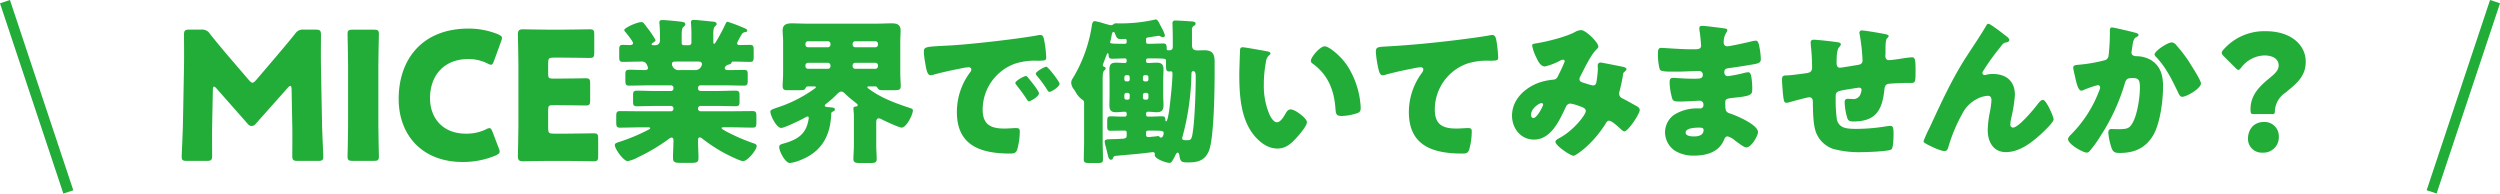
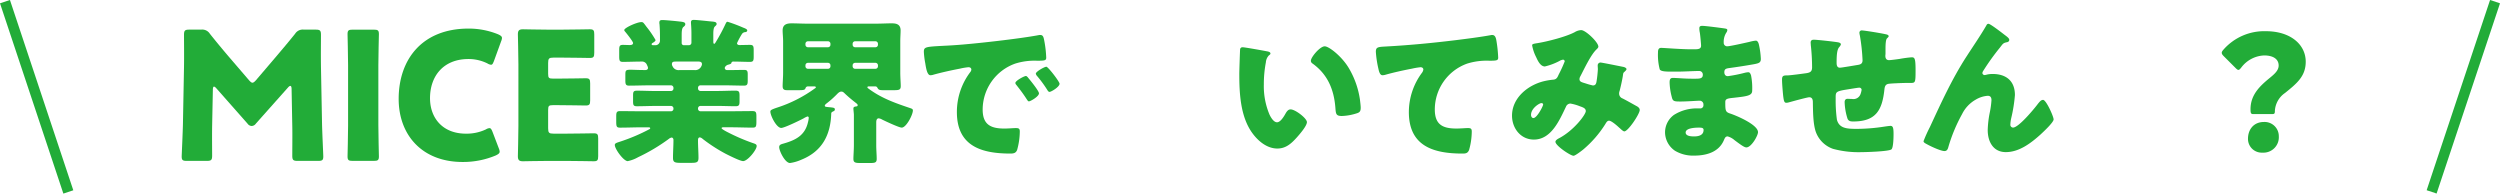
<svg xmlns="http://www.w3.org/2000/svg" width="720" height="55.737" viewBox="0 0 720 55.737">
  <defs>
    <clipPath id="a">
      <rect width="720" height="55.737" fill="#22ac38" />
    </clipPath>
  </defs>
  <g clip-path="url(#a)">
    <path d="M25.552,30.436c-.05,2.819,0,7.334,0,8.566,0,1.282-.256,1.537-1.537,1.537H18.271c-1.182,0-1.49-.2-1.49-1.282,0-.359.309-6.773.362-9.489l.306-16.311c.053-2.822,0-8.051,0-9.183,0-1.282.256-1.537,1.54-1.537h3.383a2.585,2.585,0,0,1,2.513,1.179c1.8,2.261,3.589,4.412,5.335,6.464l5.949,6.925c.412.461.72.717.976.717.306,0,.614-.256,1.026-.717l5.694-6.67c1.743-2.052,3.742-4.412,5.591-6.72A2.587,2.587,0,0,1,51.97,2.737h3.386c1.282,0,1.537.256,1.537,1.537,0,2.311-.053,5.182,0,9.183L57.2,29.768c.053,2.616.362,8.974.362,9.489,0,1.079-.309,1.282-1.49,1.282h-5.9c-1.285,0-1.54-.256-1.54-1.537,0-1.129.053-6.517,0-8.513l-.2-10.62c0-.514-.1-.923-.359-.923-.156,0-.362.1-.72.511l-9.18,10.312a1.572,1.572,0,0,1-1.232.72,1.5,1.5,0,0,1-1.182-.667L26.834,19.715c-.355-.408-.564-.564-.767-.564s-.309.412-.309.923Z" transform="translate(35.545 5.797)" fill="#22ac38" />
    <path d="M33.59,40.539c-1.182,0-1.49-.2-1.49-1.282,0-.359.156-6.258.156-8.977V13c0-2.719-.156-8.619-.156-8.977,0-1.079.309-1.282,1.49-1.282H39.64c1.182,0,1.49.2,1.49,1.282,0,.359-.156,6.258-.156,8.977V30.28c0,2.719.156,8.619.156,8.977,0,1.079-.309,1.282-1.49,1.282Z" transform="translate(67.993 5.797)" fill="#22ac38" />
    <path d="M65.905,38.08c0,.461-.359.717-1.079,1.079a24.241,24.241,0,0,1-9.591,1.9c-11.64,0-18.413-7.742-18.413-18.157,0-11.49,6.876-20.259,20.106-20.259a22.447,22.447,0,0,1,8.516,1.64c.77.359,1.129.614,1.129,1.079a3.057,3.057,0,0,1-.256.973l-2.052,5.644c-.309.767-.465,1.076-.823,1.076a2.2,2.2,0,0,1-1.026-.362,12.229,12.229,0,0,0-5.488-1.282c-7.231,0-11.079,4.924-11.079,11.285,0,5.541,3.489,10.209,10.362,10.209a12.943,12.943,0,0,0,5.744-1.232,2.183,2.183,0,0,1,1.029-.359c.359,0,.561.309.87,1.076l1.8,4.721a3.058,3.058,0,0,1,.256.973" transform="translate(77.995 5.59)" fill="#22ac38" />
    <path d="M61.732,32.763c2.407,0,7.59-.1,7.948-.1,1.079,0,1.282.306,1.282,1.487v5.076c0,1.182-.2,1.49-1.282,1.49-.359,0-5.541-.1-7.948-.1H56.5c-2.357,0-6.872.1-7.231.1-1.076,0-1.434-.359-1.434-1.437,0-.359.153-6.055.153-8.771V12.913c0-2.716-.153-8.41-.153-8.771,0-1.076.359-1.437,1.434-1.437.359,0,4.874.106,7.231.106H60.6c2.41,0,7.59-.106,7.951-.106,1.073,0,1.282.309,1.282,1.49V9.477c0,1.179-.209,1.487-1.282,1.487-.362,0-5.541-.1-7.951-.1H58.09c-1.285,0-1.54.256-1.54,1.537v3.128c0,1.182.206,1.384,1.384,1.384h1.49c2.407,0,7.586-.1,7.948-.1,1.076,0,1.282.306,1.282,1.487v4.874c0,1.179-.206,1.484-1.282,1.484-.362,0-5.541-.1-7.948-.1h-1.49c-1.179,0-1.384.206-1.384,1.384v5.282c0,1.285.256,1.54,1.54,1.54Z" transform="translate(101.314 5.728)" fill="#22ac38" />
    <path d="M89.261,2.376A45.58,45.58,0,0,1,93.838,4.1c.362.134,1.088.405,1.088.767,0,.412-.455.5-.636.5a1.2,1.2,0,0,0-.9.546A21.715,21.715,0,0,0,91.98,8.538c0,.362.318.546.68.546,1,0,2.039-.047,3.037-.047s1.085.412,1.085,1.587v1.768c0,1.126-.09,1.537-1.045,1.537-1.581,0-3.215-.09-4.8-.09-.543,0-.543.318-.589.455-.087.228-.5.318-.723.405a1.528,1.528,0,0,0-1.041.633.684.684,0,0,0-.134.362.621.621,0,0,0,.677.589h1.631c1.085,0,2.173-.041,3.305-.041.907,0,1,.405,1,1.356v1.674c0,1.045-.09,1.494-1.041,1.494-1.993,0-3.988-.087-5.978-.087h-6.57a.713.713,0,0,0-.723.727v.178a.717.717,0,0,0,.723.727H86.23c1.765,0,3.533-.094,5.3-.094,1.088,0,1.179.405,1.179,1.494v1.543c0,.992-.09,1.447-1.088,1.447-1.812,0-3.577-.087-5.388-.087H81.472a.712.712,0,0,0-.723.72v.09a.715.715,0,0,0,.723.727h8.7c2.13,0,4.213-.047,6.3-.047,1,0,1.091.408,1.091,1.587v1.45c0,1.45-.137,1.721-1.091,1.721-2.083,0-4.213-.094-6.3-.094H88.219c-.405,0-.677,0-.677.274,0,.181.907.727,1.812,1.176A55.709,55.709,0,0,0,96.51,37.3c.677.228,1.132.365,1.132.861,0,1.132-2.629,4.347-3.895,4.347-.864,0-4.079-1.628-4.983-2.083a46.02,46.02,0,0,1-6.66-4.3,1.641,1.641,0,0,0-.814-.452c-.5,0-.543.5-.543.907,0,1.674.137,3.308.137,4.983,0,1.316-.5,1.447-2.173,1.447h-2.9c-1.678,0-2.267-.131-2.267-1.4,0-1.718.134-3.442.134-5.21,0-.315-.178-.677-.543-.677a1.763,1.763,0,0,0-.814.405,52.869,52.869,0,0,1-8.831,5.257,10.15,10.15,0,0,1-2.99,1.129c-1.179,0-3.717-3.486-3.717-4.665,0-.5.589-.633,1.674-.995a53.259,53.259,0,0,0,8.291-3.533c.181-.09.228-.184.228-.271,0-.274-.318-.274-.68-.274H64.574c-2.083,0-4.21.094-6.292.094-1,0-1.088-.365-1.088-1.812v-1.36c0-1.179.09-1.587,1.088-1.587,2.083,0,4.166.047,6.292.047h8.382a.715.715,0,0,0,.723-.727v-.09a.712.712,0,0,0-.723-.72H68.472c-1.765,0-3.53.087-5.345.087-1,0-1.085-.405-1.085-1.447v-1.59c0-1.082.087-1.447,1.129-1.447,1.771,0,3.536.094,5.3.094h4.484a.717.717,0,0,0,.723-.727v-.178a.713.713,0,0,0-.723-.727H66.841c-1.993,0-3.985.087-5.978.087-.954,0-1.041-.493-1.041-1.537V17.958c0-1.537,0-1.765,1.537-1.765.861,0,2.173.09,4.216.09.408,0,.77-.178.77-.633a2.206,2.206,0,0,0-.274-.767,1.512,1.512,0,0,0-1.584-1.045c-1.812,0-3.623.09-5.435.09-.907,0-1-.449-1-1.581V10.58c0-1.132.09-1.543,1.045-1.543.677,0,1.31.047,1.946.047.405,0,1-.047,1-.589,0-.449-1.9-2.809-2.311-3.3a.751.751,0,0,1-.231-.412c0-.68,3.717-2.311,4.9-2.311.5,0,.586.134,1.085.773.094.131.228.315.365.5a29.852,29.852,0,0,1,2.672,3.891c0,.315-.546.683-.817.817-.137.087-.315.181-.315.4,0,.274.315.274.5.274h.408a1.324,1.324,0,0,0,1.494-1.266V6.639c0-1.132-.044-2.448-.137-3.58a1.72,1.72,0,0,1-.041-.455c0-.589.315-.723.857-.723.817,0,4.122.318,4.849.412,1.356.134,1.765.268,1.765.811,0,.228-.137.455-.543.77-.452.362-.5,1.319-.5,2.4V8.538a.6.6,0,0,0,.589.589h1.494a.713.713,0,0,0,.727-.723V5.869c0-1.768-.134-2.9-.134-3.308,0-.589.315-.723.857-.723.633,0,3.67.318,4.484.405.181,0,.365.05.543.05.907.084,1.5.134,1.5.723,0,.315-.228.449-.5.727-.405.359-.452,1.31-.452,2.354V7.949c0,.412,0,.773.271.773.137,0,.225-.14.452-.5a53.943,53.943,0,0,0,2.856-5.345c.134-.228.225-.5.539-.5M74.5,13.839c-.723,0-1.266,0-1.266.723,0,.271.041.408.362.954a1.9,1.9,0,0,0,1.855.767H79.66A1.926,1.926,0,0,0,81.743,15.1a1.025,1.025,0,0,0,.137-.543c0-.677-.636-.723-1.132-.723Z" transform="translate(120.28 3.891)" fill="#22ac38" />
    <path d="M80.077,41.429a12.289,12.289,0,0,1-3.262.951c-1.45,0-3.124-3.489-3.124-4.574,0-.68.5-.817,1.313-1.045,3.489-1,6.118-2.354,6.975-6.115a6.2,6.2,0,0,0,.224-1.266.366.366,0,0,0-.359-.408,5.666,5.666,0,0,0-1.179.586c-1.041.546-5.482,2.719-6.389,2.719-1.356,0-3.124-3.53-3.124-4.708,0-.408.318-.589,1.905-1.135a38.454,38.454,0,0,0,10.96-5.572c.09-.044.228-.134.228-.271,0-.271-.318-.271-.408-.271H81.979a.68.68,0,0,0-.68.455c-.225.586-.452.633-2.4.633H76.049c-.907,0-1.363-.184-1.363-1.179,0-.951.137-2.445.137-3.941V7.413c0-1.272-.137-2.267-.137-3.221,0-1.674,1.132-2.036,2.582-2.036,1.5,0,2.99.09,4.44.09h19.931c1.494,0,2.944-.09,4.44-.09,1.132,0,2.582.137,2.582,2.036,0,.954-.094,1.949-.094,3.221v8.874c0,1.5.134,2.99.134,3.941,0,1.088-.5,1.179-2.036,1.179h-2.9c-1.041,0-1.4-.047-1.718-.589-.137-.271-.318-.5-.636-.5H99.463c-.137,0-.362.047-.362.228,0,.228.137.271.5.543,3.717,2.719,7.655,4.075,11.961,5.525.362.137.633.228.633.636,0,1.222-1.9,4.936-3.215,4.936-.77,0-4.712-1.858-5.619-2.307a2.591,2.591,0,0,0-.995-.365c-.633,0-.723.68-.723,1.179v6.52c0,1.363.134,2.9.134,3.988s-.543,1.179-1.946,1.179H97.152c-1.494,0-2.083-.094-2.083-1.179,0-.951.137-2.625.137-3.988v-8.7c0-.452-.137-1.356-.137-1.812,0-.543.408-.543.864-.633a.334.334,0,0,0,.362-.362c0-.271-.409-.546-.636-.727-1.041-.814-2.083-1.674-3.034-2.582-.409-.408-.633-.586-1.041-.586-.589,0-1.041.543-1.45.951a26.618,26.618,0,0,1-2.719,2.4c-.178.137-.586.455-.586.683,0,.362.315.362,1.132.449,1.494.137,1.765.184,1.765.683,0,.271-.228.452-.5.543-.271.137-.543.271-.543.586-.181,6.208-2.626,10.917-8.606,13.321M88.456,8.046a.715.715,0,0,0-.723-.727H81.979a.715.715,0,0,0-.723.727v.271a.712.712,0,0,0,.723.723h5.753a.711.711,0,0,0,.723-.723Zm0,6.205a.712.712,0,0,0-.723-.723H81.979a.712.712,0,0,0-.723.723v.271a.712.712,0,0,0,.723.723h5.753a.709.709,0,0,0,.723-.723Zm6.389-5.934a.715.715,0,0,0,.723.723h5.843a.717.717,0,0,0,.727-.723V8.046a.719.719,0,0,0-.727-.727H95.568a.717.717,0,0,0-.723.727Zm0,6.205a.714.714,0,0,0,.723.723h5.843a.717.717,0,0,0,.727-.723v-.271a.717.717,0,0,0-.727-.723H95.568a.715.715,0,0,0-.723.723Z" transform="translate(150.714 4.567)" fill="#22ac38" />
    <path d="M85.329,8.077c0-1.4.5-1.45,5.482-1.721.9-.047,1.946-.09,3.215-.181,5.706-.362,18.843-1.855,24.368-2.9a1.647,1.647,0,0,1,.452-.047c.817,0,.954.633,1.132,1.5a31.344,31.344,0,0,1,.592,5.026c0,.857-.5.857-2.451.9a18.481,18.481,0,0,0-6.476.817A14.074,14.074,0,0,0,102.267,24.7c0,4.3,2.267,5.479,6.252,5.479,1.135,0,2.629-.134,3.262-.134.864,0,1.179.134,1.179.995a20.4,20.4,0,0,1-.77,5.3c-.362.907-.995,1.041-1.949,1.041-8.379,0-15.4-2.173-15.4-11.955a18.989,18.989,0,0,1,3.895-11.553,1.261,1.261,0,0,0,.271-.68c0-.405-.318-.677-.814-.677a16.348,16.348,0,0,0-2.448.405c-2.4.455-5.525,1.135-7.883,1.815a3.162,3.162,0,0,1-.633.09c-.951,0-1.269-2.039-1.494-3.446a23.921,23.921,0,0,1-.408-3.305M115.4,15.6c.589.68,3.084,3.757,3.084,4.437,0,.907-2.451,2.311-2.9,2.311-.228,0-.321-.137-.907-1.041-.861-1.316-1.765-2.491-2.763-3.761a.773.773,0,0,1-.228-.5c0-.636,2.535-2,3.037-2,.225,0,.5.318.677.546m9.015,1.674c0,.907-2.4,2.357-2.9,2.357-.315,0-.543-.408-.677-.636a35.891,35.891,0,0,0-2.9-3.941,1.407,1.407,0,0,1-.362-.68c0-.586,2.488-1.989,3.034-1.989.5,0,3.8,4.3,3.8,4.889" transform="translate(180.741 6.844)" fill="#22ac38" />
-     <path d="M114.924,34.453c0-.455-.134-.633-.633-.633h-.452c-1.222,0-2.448.044-3.67.044-.814,0-.858-.543-.858-1.54v-.907c0-1.45.044-1.718,1.176-1.718.68,0,1.721.09,3.352.09h.5c.408,0,.586-.228.586-.633v-.137c0-.225,0-.633-.5-.633-.861,0-1.721.134-2.582.134-1.269,0-1.9-.408-1.9-1.993,0-1.041.044-2.083.044-3.124V19.323c0-1.041-.044-2.086-.044-3.128,0-1.356.452-1.946,1.855-1.946.864,0,1.768.09,2.629.09.362,0,.5-.228.5-.589v-.09c0-.405-.134-.633-.543-.633-1.222,0-2.445.09-3.667.09-.817,0-1-.362-1-1.088,0-.181-.044-.5-.274-.5-.178,0-.5.954-.9,2l-.405,1.088a1.019,1.019,0,0,0-.094.362c0,.362.362.452.592.543.134.044.224.271.224.408,0,.268-.224.405-.408.586-.408.365-.452,1.363-.452,2.448V36.807c0,1.768.09,3.536.09,5.348,0,.9-.408.995-1.674.995h-2.13c-1.269,0-1.721-.09-1.721-.995,0-1.768.09-3.58.09-5.348V26.118c0-.68,0-.907-.589-1.266a6.1,6.1,0,0,1-1.812-2.086,7.472,7.472,0,0,0-.5-.77,3.54,3.54,0,0,1-.814-1.946,2.381,2.381,0,0,1,.5-1.363,41.415,41.415,0,0,0,5.435-15.036c.09-.543.181-1.36.907-1.36a18.4,18.4,0,0,1,2.491.636c.315.09,1.855.539,2.083.539a1.319,1.319,0,0,0,.907-.4.829.829,0,0,1,.449-.137h.455A44.88,44.88,0,0,0,122.9,1.887a1.053,1.053,0,0,1,.362-.094c.5,0,.864.68,1.269,1.54.134.228.271.5.408.773.047.087.094.178.181.315a8.489,8.489,0,0,1,.817,1.993.546.546,0,0,1-.546.5,2.039,2.039,0,0,1-.727-.225,1.064,1.064,0,0,0-.539-.184l-2.947.455c-.586.09-.68.225-.68.677v.589c0,.408.184.589.589.589h.318c1.36,0,2.672-.09,4.029-.09.907,0,1,.452,1,1.313,0,.452.044.636.362.636h.134c.546,0,1.269.087,1.269-1.088V7.636c0-1.718-.09-4.3-.09-4.755,0-.723.452-.77.9-.77.589,0,4.577.228,5.073.315.365.047.683.184.683.592,0,.315-.184.449-.455.586a1.218,1.218,0,0,0-.586,1.272V9.133c0,1.132.449,1.584,1.581,1.584.68,0,1.316-.044,2-.044,2.4,0,2.944,1.176,2.944,3.349v3.262c0,4.577-.181,18.438-1.584,22.2-1.088,2.809-3.037,3.489-5.89,3.489-1.9,0-2.4,0-2.672-1.993-.044-.271-.134-.817-.5-.817s-.677.77-.814,1.088c-.951,1.812-1.135,1.855-1.544,1.855-.948,0-4.256-1.132-4.256-2.264,0-.09.047-.225.047-.318a.527.527,0,0,0-.589-.5c-.137,0-.362.047-.543.047-3.262.449-6.614.677-9.875.995-.589.047-.814.087-1.041.633-.134.362-.228.5-.633.5-.365,0-.636-.362-.864-1.316-.178-.811-.449-1.9-.77-3.031a5.975,5.975,0,0,1-.134-.864c0-.633.455-.677,2.716-.723.683,0,1.225-.047,2.086-.09,1.041-.047,1.537-.134,1.537-.951Zm0-26.408c0-.408-.087-.633-.5-.633s-.817.047-1.222.047c-1,0-1.179-.365-1.631-1.54-.047-.231-.184-.5-.5-.5s-.408.5-.543,1.316c-.09.318-.137.68-.228,1.041a2.688,2.688,0,0,0-.137.589c0,.362.137.452,4.122.452.5,0,.633-.137.633-.633Zm.318,11.6a.538.538,0,0,0,.546-.589v-.636a.562.562,0,0,0-.546-.586h-.405a.6.6,0,0,0-.589.586v.636a.57.57,0,0,0,.589.589Zm-.405,3.305a.6.6,0,0,0-.589.589v.817a.56.56,0,0,0,.589.543h.405a.525.525,0,0,0,.546-.543v-.817a.564.564,0,0,0-.546-.589Zm5.8-3.305a.536.536,0,0,0,.543-.589v-.636a.559.559,0,0,0-.543-.586h-.452a.6.6,0,0,0-.592.586v.636a.574.574,0,0,0,.592.589Zm-.452,3.305a.6.6,0,0,0-.592.589v.817a.565.565,0,0,0,.592.543h.452a.522.522,0,0,0,.543-.543v-.817a.56.56,0,0,0-.543-.589Zm.9-9.919c-.362,0-.589.137-.589.586v.094c0,.362.137.633.543.633.864,0,1.678-.09,2.541-.09,1.266,0,1.946.408,1.946,1.946,0,1.041-.094,2.086-.094,3.128V23.4c0,1.041.094,2.083.094,3.124,0,1.356-.5,1.993-1.905,1.993-.857,0-1.765-.134-2.582-.134-.405,0-.543.271-.543.586v.184c0,.405.184.633.589.633h.452c1.225,0,2.4-.09,3.623-.09.773,0,.864.362.911,1.041,0,.134.041.405.225.405.362,0,.68-2.083.861-3.034,0-.181.047-.318.047-.405.315-2.675.9-7.749.9-10.374,0-.271-.09-.589-.455-.589-.134,0-.271.047-.408.047-.811,0-.995-.318-.995-1.54v-1.5c0-.68,0-.723-4.846-.723Zm0,20.792c-.405,0-.589.178-.589.633v.586c0,.365.184.639.727.639.137,0,1.721-.184,1.989-.184a3.449,3.449,0,0,1,.683-.09.578.578,0,0,1,.589.318.5.5,0,0,0,.362.087c.543,0,.723-.995.723-1.266,0-.68-.452-.723-3.215-.723Zm12.457-15.357a73.257,73.257,0,0,1-2.491,16.894,1.828,1.828,0,0,0-.137.683c0,.5.455.543,1.269.543,1.269,0,1.5-.134,1.858-2.947.5-3.623.767-11.459.767-15.22,0-.857-.041-1.718-.723-1.718-.589,0-.5.539-.543,1.765" transform="translate(209.565 3.798)" fill="#22ac38" />
    <path d="M122.479,5.727c.452.09.951.225.951.633,0,.184-.137.318-.452.543a3.209,3.209,0,0,0-.861,1.993,33.594,33.594,0,0,0-.589,6.345,21.089,21.089,0,0,0,1.631,8.7c.365.767,1.179,2.217,2.176,2.217,1.041,0,2.083-1.858,2.488-2.585.318-.539.727-1.129,1.409-1.129,1.353,0,4.705,2.579,4.705,3.67s-2.083,3.486-2.853,4.347c-1.584,1.768-3.168,3.258-5.663,3.258-3.031,0-5.616-2.217-7.293-4.571-3.349-4.712-3.664-11.325-3.664-16.894,0-.864.178-6.345.225-6.978a.677.677,0,0,1,.773-.723c.583,0,5.887.951,7.016,1.179m16.582-1.45c1.219,0,4.8,2.806,6.791,6.024a24.667,24.667,0,0,1,3.352,9.286c.087.727.225,1.809.225,2.354,0,.951-.225,1.36-1.132,1.628a15.584,15.584,0,0,1-4.3.773c-1.674,0-1.721-.589-1.855-2.311-.412-5.435-2.311-9.738-6.617-12.819a.937.937,0,0,1-.449-.77c0-1.041,2.622-4.166,3.988-4.166" transform="translate(242.456 9.059)" fill="#22ac38" />
    <path d="M127.8,12.923a30,30,0,0,1-.727-4.849c0-1.4.633-1.4,3.031-1.537,6.66-.362,13.271-1,19.931-1.812,3.262-.408,6.885-.861,10.146-1.45a1.3,1.3,0,0,1,.408-.044c.817,0,1.041.77,1.179,1.494a38.148,38.148,0,0,1,.539,5.026c0,.861-.539.861-2.4.9a18.714,18.714,0,0,0-6.523.817,14.03,14.03,0,0,0-9.33,13.227c0,4.3,2.217,5.479,6.205,5.479,1.176,0,2.625-.134,3.308-.134.811,0,1.129.134,1.129,1a20.012,20.012,0,0,1-.77,5.3c-.405.951-.951,1.041-1.9,1.041-8.425,0-15.447-2.176-15.447-11.955A19,19,0,0,1,140.3,14.189a2.034,2.034,0,0,0,.452-.995c0-.408-.315-.68-.814-.68a20.774,20.774,0,0,0-2.448.408c-2.4.455-5.479,1.132-7.836,1.812a3.36,3.36,0,0,1-.677.09c-.773,0-1.041-1.269-1.176-1.9" transform="translate(269.172 6.846)" fill="#22ac38" />
    <path d="M146.944,6.538c2.853-.449,8.335-1.855,10.78-3.171a3.936,3.936,0,0,1,1.858-.586c1.269,0,4.939,3.486,4.939,4.755,0,.318-.318.589-.546.817-1.628,1.537-3.533,5.619-4.618,7.7a1.731,1.731,0,0,0-.271.814c0,.767.539.9,1.765,1.266a21.64,21.64,0,0,0,2.083.589c.68,0,.9-.362,1.041-.995a34.8,34.8,0,0,0,.408-3.667c0-.368-.047-.686-.047-1.045a.823.823,0,0,1,.77-.9c.362,0,4.169.77,6.433,1.225.546.084,1.085.355,1.085.677,0,.228-.224.449-.77.951-.225.181-.225.77-.315,1.225-.181,1.126-.589,2.944-.9,4.119a2,2,0,0,0-.137.723,1.5,1.5,0,0,0,1.041,1.447c1.316.683,2.582,1.406,3.895,2.133.452.228,1,.586,1,1.179,0,1.129-3.352,6.155-4.44,6.155-.315,0-.948-.586-1.313-.948a1.833,1.833,0,0,1-.274-.231c-.539-.5-2.127-1.9-2.806-1.9-.5,0-.77.452-1.088.995a31.42,31.42,0,0,1-6.339,7.293c-.452.362-2.311,1.812-2.809,1.812-.857,0-5.207-2.9-5.207-4.032,0-.452.723-.861,1.088-1.041,4.21-2.22,7.655-6.791,7.655-7.792,0-.814-.817-1.085-1.724-1.4a13.114,13.114,0,0,0-2.716-.773,1.41,1.41,0,0,0-1.269.911c-1.855,3.845-4.213,9.464-9.239,9.464-3.807,0-6.3-3.262-6.3-6.885,0-5.114,4.531-8.784,9.152-9.919a19.329,19.329,0,0,1,2.763-.455c1-.087,1.222-.814,1.54-1.494a37.015,37.015,0,0,0,1.718-3.757.478.478,0,0,0-.5-.5,2.623,2.623,0,0,0-.995.362,17.585,17.585,0,0,1-4.216,1.59c-1.266,0-2.036-1.634-2.488-2.632a12.279,12.279,0,0,1-1.179-3.442c0-.355.268-.452,1.494-.633M148.123,23.8c-.586,0-2.99,1.494-2.99,3.4,0,.408.228.907.68.907,1.041,0,2.806-3.442,2.806-3.891,0-.278-.224-.412-.5-.412" transform="translate(295.804 5.891)" fill="#22ac38" />
    <path d="M172.475,3.158c.228.047.636.094.636.455a1.554,1.554,0,0,1-.318.767,4.926,4.926,0,0,0-.723,2.856.986.986,0,0,0,.995,1.041c.817,0,5.21-1,6.389-1.269a10.7,10.7,0,0,1,1.855-.362c.636,0,.861.907.951,1.4a22.612,22.612,0,0,1,.5,3.851c0,1.088-.543,1.266-1.993,1.54-2.267.405-4.621.767-6.932,1.085-1.088.137-1.587.274-1.587,1.225,0,.633.321,1.132,1,1.132a41.1,41.1,0,0,0,4.8-.951,5.353,5.353,0,0,1,1.132-.181c.362,0,.589.362.77.948a18.859,18.859,0,0,1,.318,4.35c0,1.45-1.406,1.631-5.572,2.086-1.812.178-2.173.408-2.173,1.219,0,2.491.047,2.856,1.45,3.308,1.9.633,7.973,3.215,7.973,5.348,0,.995-1.905,4.39-3.355,4.39-.633,0-1.812-.9-3.4-2.083a5.046,5.046,0,0,0-1.993-1.088c-.633,0-.817.5-1.041,1-1.45,3.533-5.073,4.531-8.609,4.531a10.17,10.17,0,0,1-5.522-1.4,6.486,6.486,0,0,1-2.853-5.345,6.227,6.227,0,0,1,2.579-4.986,12.319,12.319,0,0,1,7.022-1.858h.5a.892.892,0,0,0,.951-.995,1.08,1.08,0,0,0-1.041-1.225c-.817,0-3.623.231-5.616.231-1.724,0-2.173-.047-2.448-1.272a17.949,17.949,0,0,1-.633-4.21c0-.68.09-1.313.907-1.313,1.31,0,3.255.225,5.432.225h1.222c1.135,0,2-.09,2-1.085a1.035,1.035,0,0,0-1.088-1.135c-1.54,0-4.306.184-6.433.184h-1.36c-1.812,0-3.262-.047-3.53-.68a16.237,16.237,0,0,1-.5-4.755c0-.636.047-1.406.907-1.406s5.616.405,8.606.405h.995c1.088,0,1.905-.087,1.905-1.041,0-.405-.224-2.944-.362-3.757a5.835,5.835,0,0,1-.137-1.269c0-.543.318-.68.861-.68.861,0,5.435.589,6.567.77M161.106,33.1c0,1.088,1.678,1.132,2.445,1.132,1.225,0,2.719-.315,2.719-1.855,0-.636-.546-.68-1.4-.68-.907,0-3.761.09-3.761,1.4" transform="translate(324.361 5.058)" fill="#22ac38" />
    <path d="M180.81,6.252c.271.047.723.225.723.543,0,.274-.315.636-.5.861-.586.68-.723,2.13-.723,4.44,0,.455,0,1.45.951,1.45.452,0,4.393-.68,5.254-.817.817-.137,1.266-.452,1.266-1.313a54.069,54.069,0,0,0-.767-7.113,5.251,5.251,0,0,1-.137-.817.655.655,0,0,1,.727-.677c.543,0,5.21.723,6.975,1.132.452.09.723.271.723.546,0,.178-.228.362-.5.633-.362.408-.409,1.9-.409,2.99v1.4c0,.181-.044.408-.044.633,0,.68.271,1.225,1.041,1.225.5,0,2.264-.231,3.128-.365a33.052,33.052,0,0,1,3.4-.452c.861,0,1.132.271,1.132,3.67,0,3.714-.047,3.714-1.584,3.714h-1c-.861,0-4.665.134-5.3.271-.77.181-.995.723-1.085,1.587-.633,5.931-2.4,9.239-8.968,9.239-.727,0-1.269-.047-1.634-.727a17.312,17.312,0,0,1-.858-4.846c0-.5.225-.951.814-.951.452,0,.907.044,1.36.044a2.155,2.155,0,0,0,2.4-1.4,6.136,6.136,0,0,0,.315-1.222.638.638,0,0,0-.677-.633c-.271,0-1.135.134-3.623.539-3.124.5-3.171.727-3.171,2.314v.543a40.463,40.463,0,0,0,.362,5.84c.68,2.538,2.944,2.629,5.8,2.629a53.184,53.184,0,0,0,8.06-.68c.318-.044,1.269-.181,1.584-.181.68,0,.864.589.864,2.264,0,1.949-.137,4.032-.592,4.487-.68.633-7.518.817-8.784.817a28.09,28.09,0,0,1-8.064-.954,8.11,8.11,0,0,1-4.983-4.983c-.77-2.357-.77-5.8-.817-8.425,0-.68-.134-1.45-1.041-1.45-.543,0-4.98,1.225-5.977,1.5a2.754,2.754,0,0,1-.589.09c-.633,0-.817-.271-1.088-3.577-.09-1.088-.181-2.267-.181-3.128,0-1.135.5-1.176,1.494-1.176.864,0,4.487-.5,5.482-.636,1.179-.181,1.678-.5,1.678-1.721a58.49,58.49,0,0,0-.365-6.339c0-.231-.044-.546-.044-.77,0-.592.365-.817.9-.817.907,0,6.208.586,7.069.77" transform="translate(348.633 5.952)" fill="#22ac38" />
    <path d="M179.477,31.96c3.215-6.932,6.386-13.907,10.552-20.337,1.9-2.947,3.941-5.89,5.709-8.927.134-.271.271-.5.633-.5.5,0,3.439,2.264,4.032,2.716l.586.455c.864.633,1.359,1.041,1.359,1.447s-.271.589-.633.68c-1.179.228-1.179.455-2.083,1.587a66.893,66.893,0,0,0-4.712,6.567,1.685,1.685,0,0,0-.315.723.669.669,0,0,0,.586.589,3.277,3.277,0,0,0,.723-.137,7.04,7.04,0,0,1,1.634-.178c3.941,0,6.43,2.036,6.43,6.068a43.541,43.541,0,0,1-1.085,6.748,9.654,9.654,0,0,0-.228,1.724.8.8,0,0,0,.77.9c1.584,0,5.843-5.12,6.885-6.476.77-1,1.179-1.5,1.768-1.5.9,0,3.034,4.8,3.034,5.619,0,.857-2.99,3.623-3.717,4.3-2.763,2.491-6.158,5.12-10.053,5.12-3.67,0-5.207-3.084-5.207-6.345a29.109,29.109,0,0,1,.633-5.251,25.1,25.1,0,0,0,.449-3.352c0-.77-.271-1.272-1.082-1.272A7.894,7.894,0,0,0,192.7,24.03a9.727,9.727,0,0,0-3.938,4.169,46.371,46.371,0,0,0-3.895,9.283c-.184.68-.365,1.36-1.179,1.36-1.041,0-3.76-1.266-4.758-1.809-.77-.408-1.269-.636-1.269-1.045a41.109,41.109,0,0,1,1.815-4.029" transform="translate(376.318 4.66)" fill="#22ac38" />
-     <path d="M210.124,3.985c.68.178,1.179.315,1.179.723,0,.315-.362.5-.68.633-.77.359-.951,1.587-1.132,2.9l-.137.9c-.044.274-.087.5-.087.589a.921.921,0,0,0,.449.861,2.5,2.5,0,0,0,1.088.228,8.467,8.467,0,0,1,3.807.951c2.99,1.678,3.757,4.484,3.757,7.746,0,4.029-.814,10.639-2.853,14.088-2.176,3.664-5.391,5.073-9.557,5.073-1.316,0-1.9-.14-2.357-1.272a17.566,17.566,0,0,1-.995-4.574c0-.589.225-1.041.861-1.041s1.269.044,1.9.044c2.763,0,3.352-.228,4.3-1.949,1.313-2.4,2.039-7.243,2.039-10.009,0-2.123-.318-2.766-2.039-2.766-1.54,0-1.946.184-2.354,1.684a57.571,57.571,0,0,1-6.978,15.033,33.487,33.487,0,0,1-3.215,4.44,1.16,1.16,0,0,1-.77.315c-.995,0-5.345-2.4-5.345-3.895,0-.452.5-.948.907-1.356a35.833,35.833,0,0,0,8.107-12.682,2.437,2.437,0,0,0,.225-.817.632.632,0,0,0-.723-.677,30.24,30.24,0,0,0-3.851,1.31,1.9,1.9,0,0,1-.857.271c-.77,0-1.269-1.721-1.634-3.3-.224-1.045-.677-2.853-.677-3.308,0-.677.5-.773,1.674-.861a44.581,44.581,0,0,0,6.975-1.179c.907-.178,1.4-.5,1.54-1.494a61.247,61.247,0,0,0,.362-6.523v-.68c0-.449.09-.857.636-.857.452,0,5.572,1.216,6.43,1.45m12.1,3.707a39.013,39.013,0,0,1,3.533,4.581c.09.178.271.405.452.723,1.041,1.631,3.081,4.889,3.081,5.663,0,1.447-4.166,3.851-5.391,3.851-.633,0-.951-.727-1.179-1.229-1.765-3.664-3.439-7.153-6.292-10.187-.184-.181-.5-.5-.5-.77,0-1.041,3.807-3.486,4.939-3.486a1.948,1.948,0,0,1,1.36.854" transform="translate(404.591 5.37)" fill="#22ac38" />
    <path d="M214.262,26.753c-.68,0-.77-.362-.77-1.4,0-4.169,2.716-6.7,5.482-8.971,1.447-1.176,2.622-2.217,2.622-3.623,0-1.852-1.581-2.9-4.166-2.9a8.69,8.69,0,0,0-6.567,3.442c-.362.455-.589.723-.861.723-.228,0-.5-.225-.9-.633l-3.308-3.305c-.408-.408-.586-.68-.586-1,0-.271.178-.543.54-.951a15.621,15.621,0,0,1,12.189-5.254c7.019,0,11.456,3.8,11.456,8.79,0,4.166-2.535,6.246-5.981,9.011a6.706,6.706,0,0,0-2.9,5.073c0,.814-.09.995-.814.995Zm7.381,6.433a4.428,4.428,0,0,1-4.712,4.665,3.95,3.95,0,0,1-4.166-3.985c0-2.672,1.631-4.846,4.621-4.846a4.093,4.093,0,0,1,4.256,4.166" transform="translate(434.656 6.107)" fill="#22ac38" />
    <rect width="3.017" height="57.746" transform="matrix(0.949, -0.316, 0.316, 0.949, 0.001, 0.954)" fill="#22ac38" />
    <rect width="57.746" height="3.017" transform="translate(698.877 54.783) rotate(-71.565)" fill="#22ac38" />
  </g>
</svg>